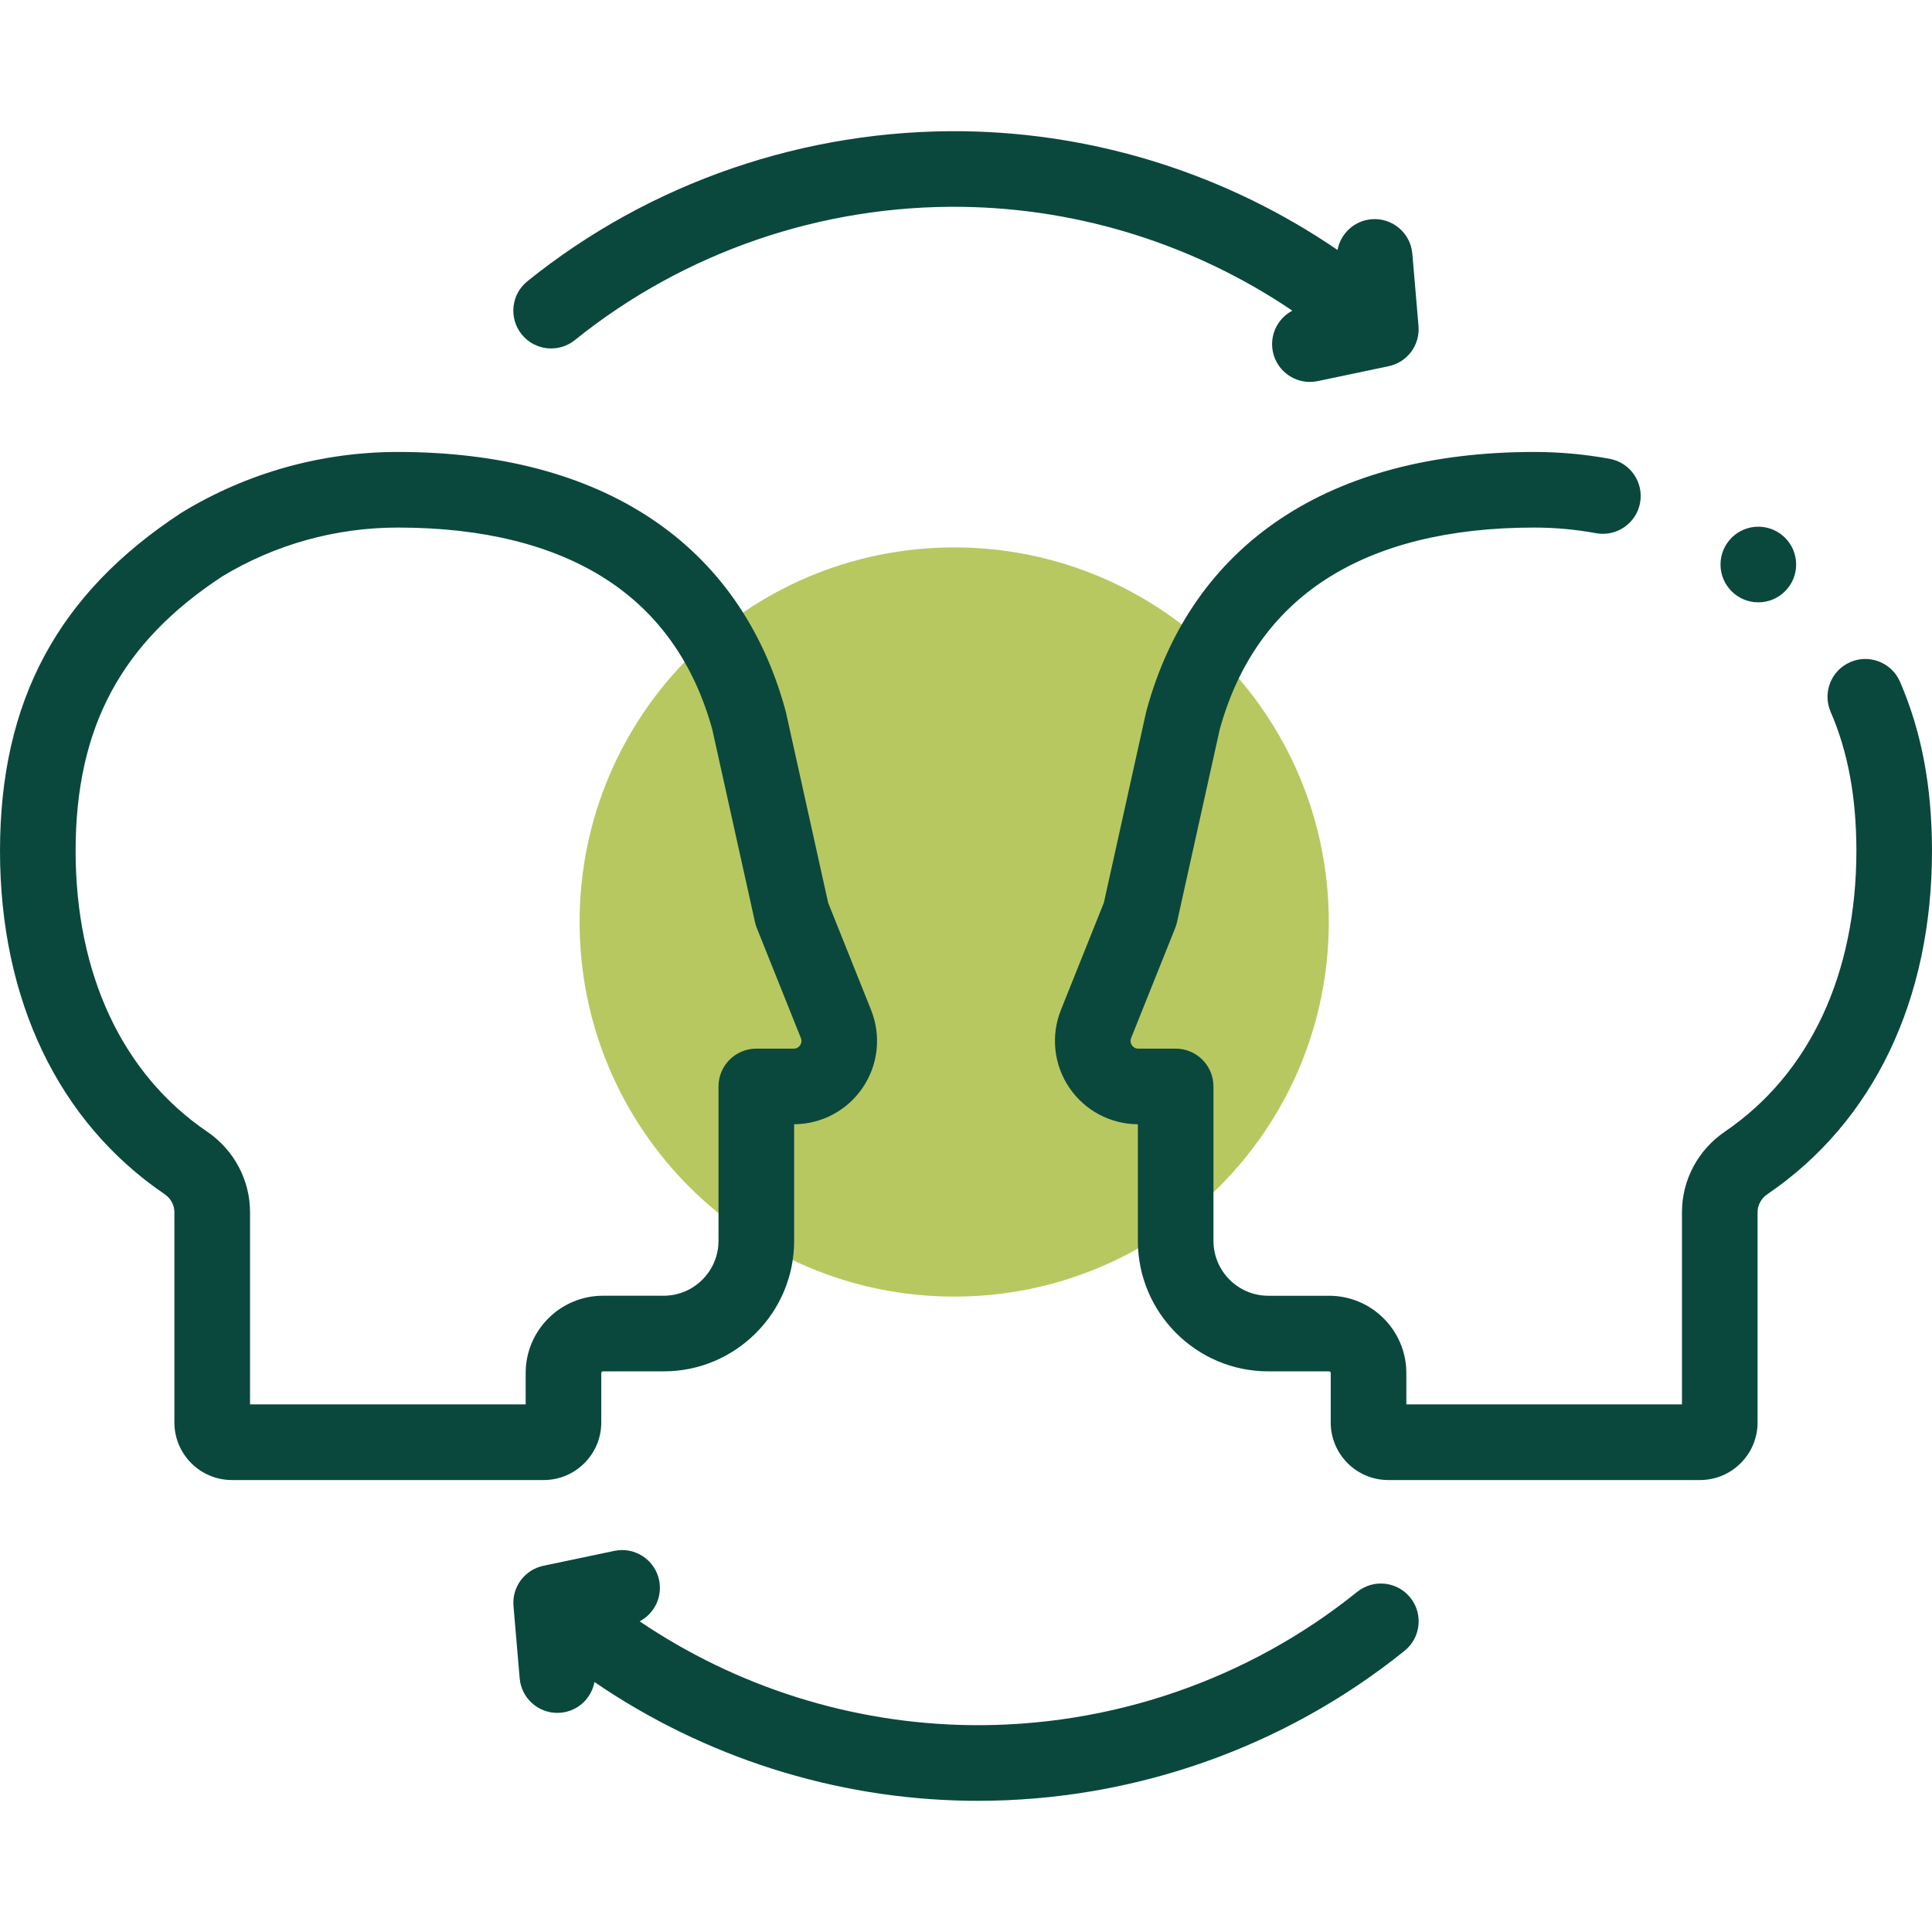
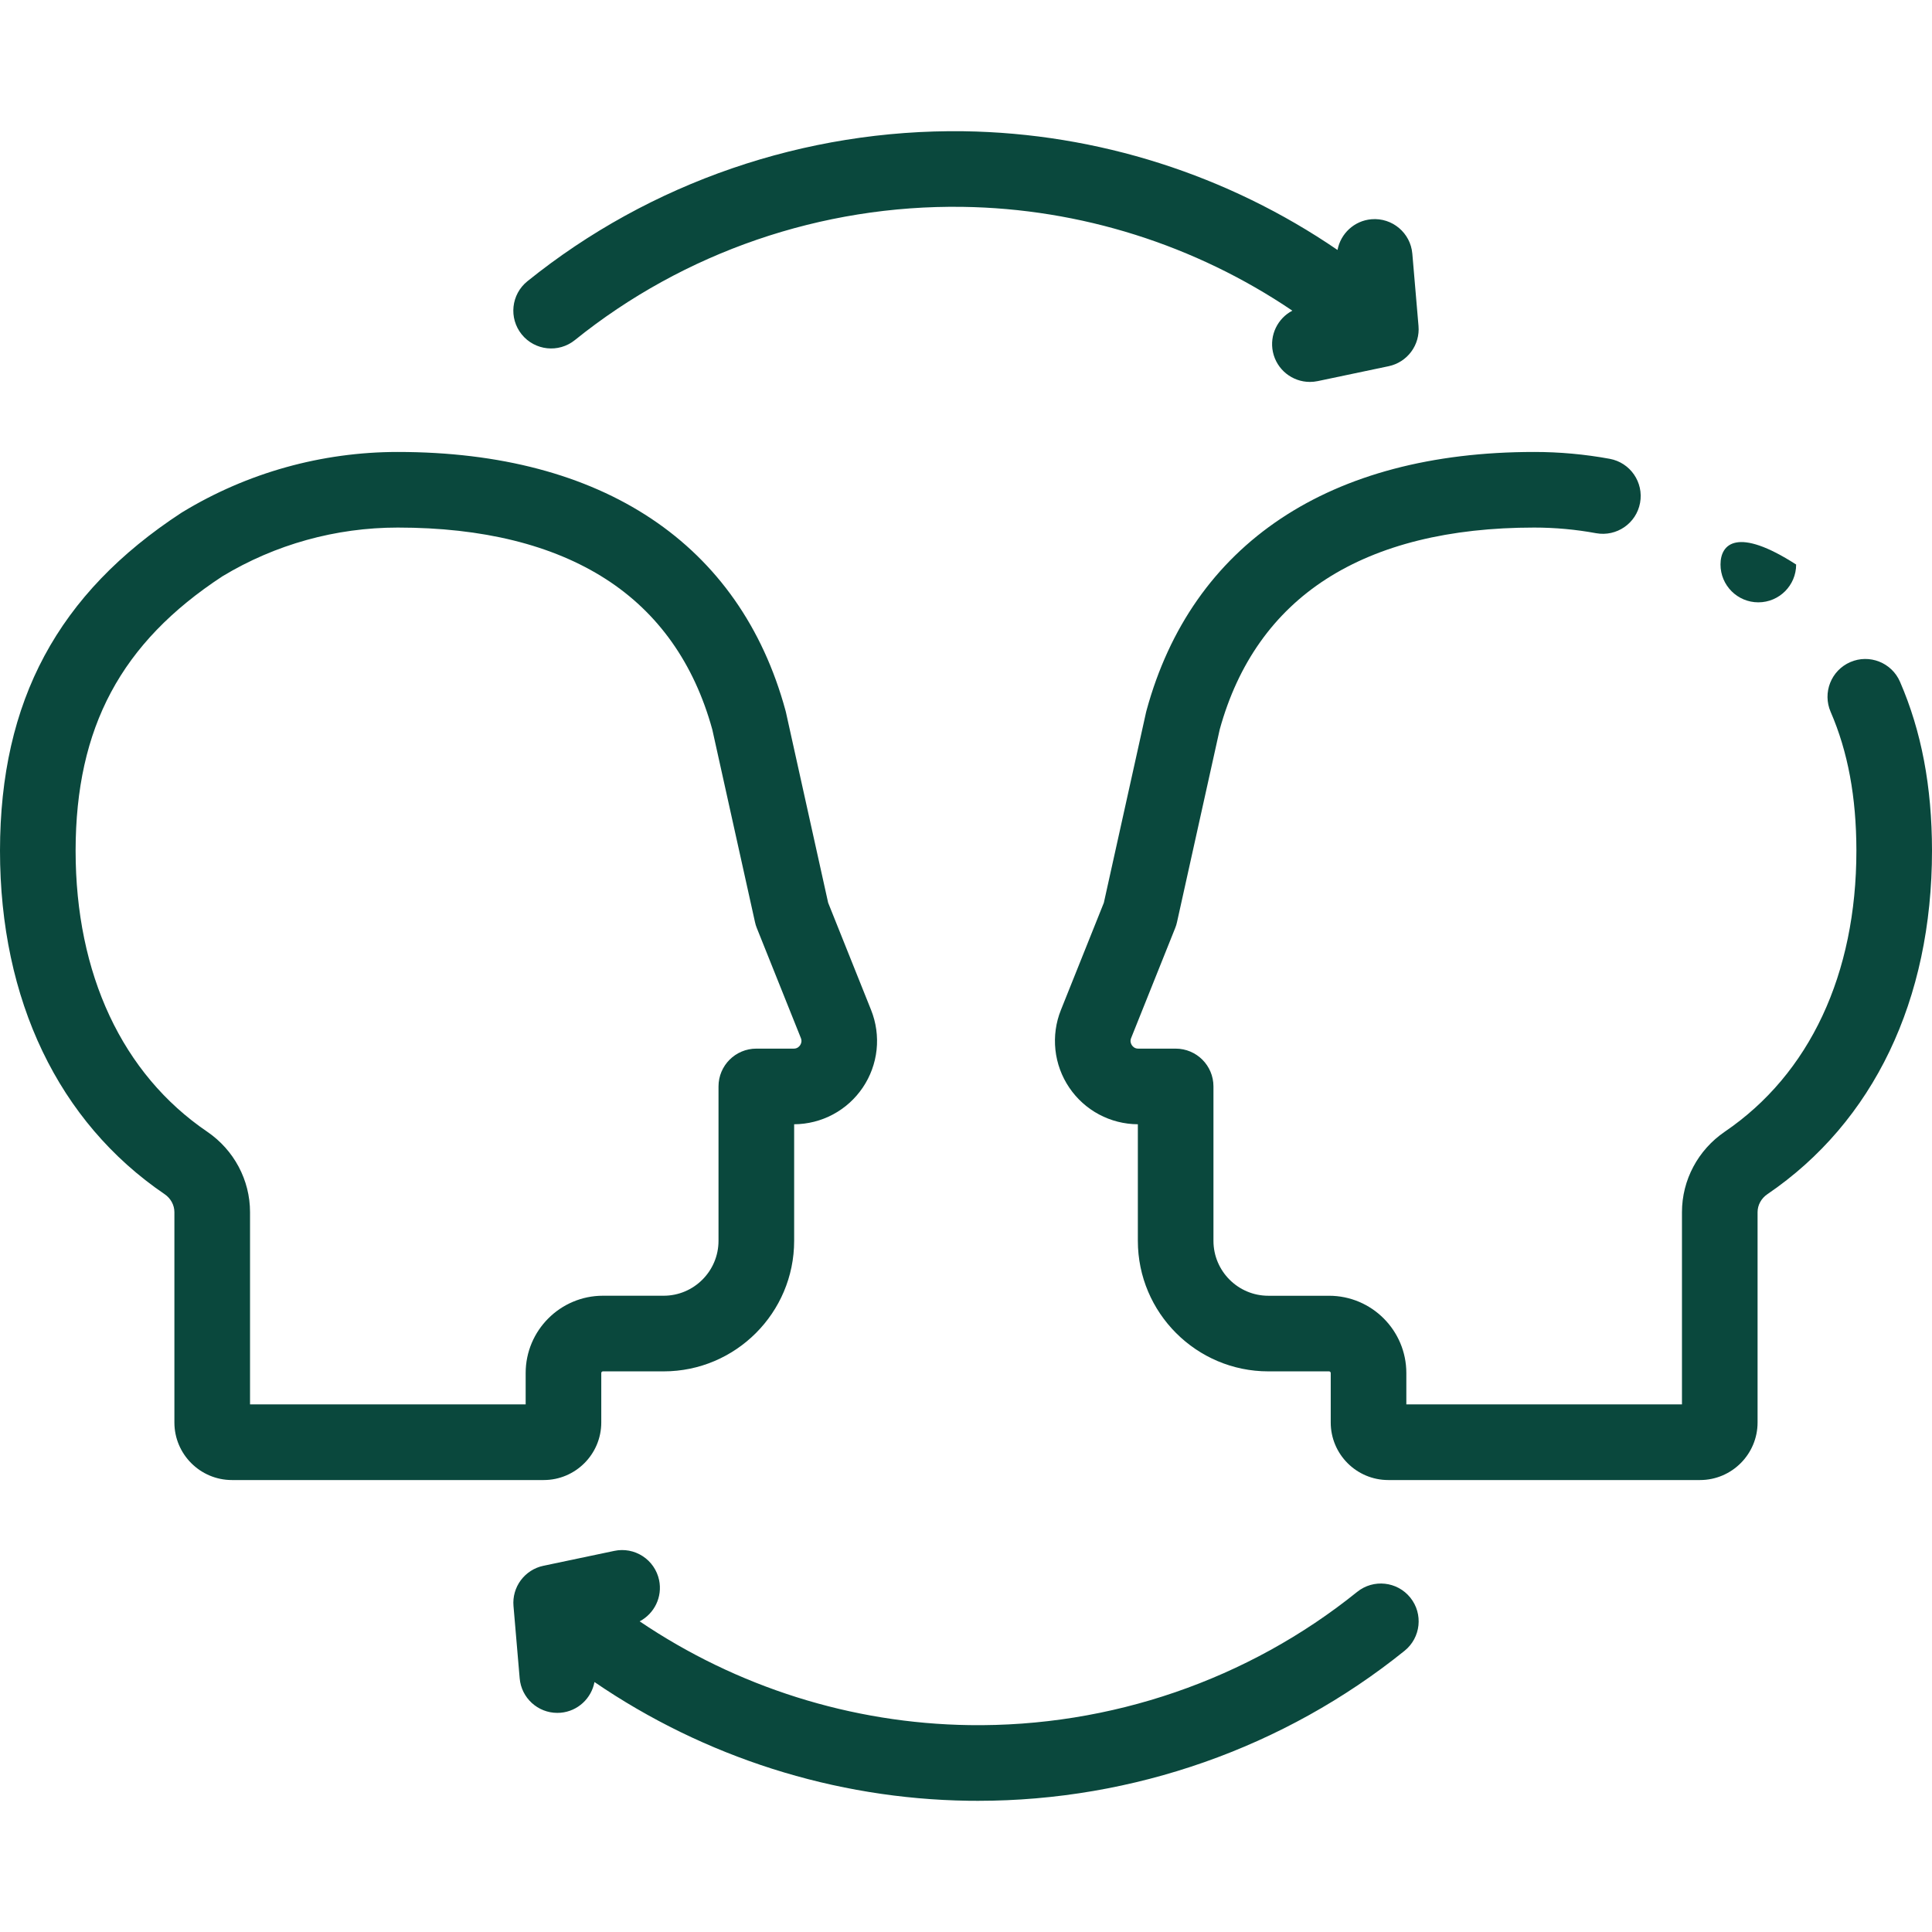
<svg xmlns="http://www.w3.org/2000/svg" width="60" height="60" viewBox="0 0 60 60" fill="none">
-   <path d="M29.634 40.267C36.059 40.267 41.267 35.059 41.267 28.634C41.267 22.209 36.059 17 29.634 17C23.209 17 18 22.209 18 28.634C18 35.059 23.209 40.267 29.634 40.267Z" fill="#B8C861" />
  <path d="M18.673 44.177V42.641C18.673 42.612 18.696 42.589 18.725 42.589H20.61C22.845 42.589 24.663 40.77 24.663 38.535V34.915C25.084 34.913 25.498 34.808 25.869 34.61C26.24 34.412 26.557 34.126 26.793 33.777C27.03 33.427 27.178 33.024 27.223 32.604C27.268 32.183 27.209 31.758 27.052 31.365V31.365L25.719 28.036L24.408 22.12C24.404 22.101 24.399 22.083 24.394 22.065C22.984 16.887 18.708 14.036 12.354 14.036C9.992 14.036 7.681 14.681 5.672 15.901C5.661 15.907 5.65 15.914 5.639 15.921C1.797 18.432 0.005 21.766 0 26.416C0 31.055 1.816 34.844 5.112 37.086C5.303 37.216 5.416 37.425 5.416 37.645V44.177C5.416 45.162 6.218 45.964 7.203 45.964H16.886C17.871 45.964 18.673 45.162 18.673 44.177ZM16.325 43.615H7.765V37.645C7.765 36.647 7.267 35.713 6.433 35.145C3.799 33.353 2.348 30.253 2.348 26.417C2.353 22.589 3.759 19.961 6.907 17.898C8.545 16.908 10.428 16.384 12.354 16.384C14.988 16.384 17.16 16.921 18.809 17.98C20.441 19.028 21.555 20.601 22.121 22.656L23.447 28.637C23.46 28.7 23.479 28.761 23.503 28.82L24.872 32.238C24.911 32.335 24.88 32.413 24.848 32.461C24.815 32.509 24.755 32.566 24.65 32.566H23.489C22.84 32.566 22.314 33.092 22.314 33.74V38.535C22.314 39.475 21.55 40.24 20.61 40.24H18.725C17.401 40.24 16.325 41.317 16.325 42.64V43.615H16.325ZM59.006 21.172C58.748 20.577 58.056 20.304 57.462 20.562C56.867 20.821 56.594 21.512 56.852 22.107C57.388 23.342 57.65 24.752 57.652 26.416C57.652 30.253 56.201 33.353 53.566 35.145C52.733 35.713 52.235 36.647 52.235 37.645V43.615H43.675V42.641C43.675 41.317 42.599 40.241 41.275 40.241H39.39C38.45 40.241 37.685 39.476 37.685 38.535V33.74C37.685 33.092 37.16 32.566 36.511 32.566H35.35C35.245 32.566 35.185 32.509 35.152 32.461C35.12 32.413 35.089 32.336 35.128 32.238L36.497 28.82C36.521 28.761 36.54 28.7 36.553 28.638L37.879 22.656C38.444 20.602 39.559 19.029 41.191 17.98C42.84 16.921 45.012 16.384 47.646 16.384C48.291 16.384 48.938 16.443 49.567 16.559C50.205 16.675 50.817 16.254 50.934 15.616C51.051 14.978 50.629 14.366 49.991 14.249C49.218 14.107 48.432 14.036 47.646 14.036C41.292 14.036 37.016 16.888 35.606 22.065C35.601 22.083 35.596 22.102 35.592 22.12L34.281 28.036L32.948 31.365C32.79 31.758 32.732 32.183 32.777 32.604C32.822 33.024 32.97 33.427 33.207 33.777C33.443 34.126 33.76 34.412 34.131 34.61C34.502 34.808 34.916 34.913 35.337 34.915V38.535C35.337 40.77 37.155 42.589 39.39 42.589H41.275C41.303 42.589 41.327 42.612 41.327 42.641V44.177C41.327 45.162 42.128 45.964 43.114 45.964H52.796C53.781 45.964 54.583 45.162 54.583 44.177V37.645C54.583 37.425 54.697 37.216 54.887 37.087C58.184 34.844 60 31.055 60 26.415C59.998 24.422 59.672 22.707 59.006 21.172ZM17.853 10.562C21.241 7.831 25.516 6.361 29.895 6.424C33.558 6.477 37.12 7.609 40.135 9.648C39.681 9.886 39.421 10.403 39.531 10.929C39.648 11.482 40.136 11.861 40.679 11.861C40.759 11.861 40.841 11.853 40.922 11.836L43.125 11.373C43.406 11.314 43.655 11.154 43.826 10.924C43.997 10.694 44.078 10.409 44.053 10.123L43.861 7.879C43.806 7.233 43.237 6.754 42.591 6.809C42.054 6.855 41.633 7.257 41.538 7.763C38.128 5.431 34.086 4.136 29.928 4.076C25.005 4.01 20.192 5.66 16.379 8.734C15.874 9.141 15.795 9.88 16.202 10.385C16.609 10.889 17.348 10.969 17.853 10.562ZM42.147 49.438C38.759 52.169 34.481 53.638 30.105 53.575C26.442 53.523 22.88 52.391 19.865 50.352C20.319 50.114 20.579 49.597 20.469 49.071C20.437 48.92 20.376 48.777 20.289 48.65C20.202 48.522 20.09 48.413 19.961 48.329C19.832 48.245 19.688 48.187 19.536 48.158C19.385 48.13 19.229 48.132 19.078 48.164L16.875 48.627C16.594 48.686 16.345 48.846 16.174 49.076C16.003 49.306 15.922 49.591 15.947 49.876L16.139 52.121C16.191 52.733 16.704 53.195 17.307 53.195C17.341 53.195 17.375 53.194 17.409 53.191C17.946 53.145 18.367 52.743 18.462 52.237C21.872 54.569 25.914 55.864 30.072 55.924C30.172 55.925 30.273 55.926 30.373 55.926C35.192 55.926 39.886 54.277 43.621 51.266C44.125 50.859 44.205 50.12 43.798 49.615C43.391 49.11 42.652 49.031 42.147 49.438Z" fill="#0A483D" />
-   <path d="M54.606 18.706C55.255 18.706 55.781 18.18 55.781 17.532C55.781 16.883 55.255 16.357 54.606 16.357C53.958 16.357 53.432 16.883 53.432 17.532C53.432 18.18 53.958 18.706 54.606 18.706Z" fill="#0A483D" />
+   <path d="M54.606 18.706C55.255 18.706 55.781 18.18 55.781 17.532C53.958 16.357 53.432 16.883 53.432 17.532C53.432 18.18 53.958 18.706 54.606 18.706Z" fill="#0A483D" />
</svg>